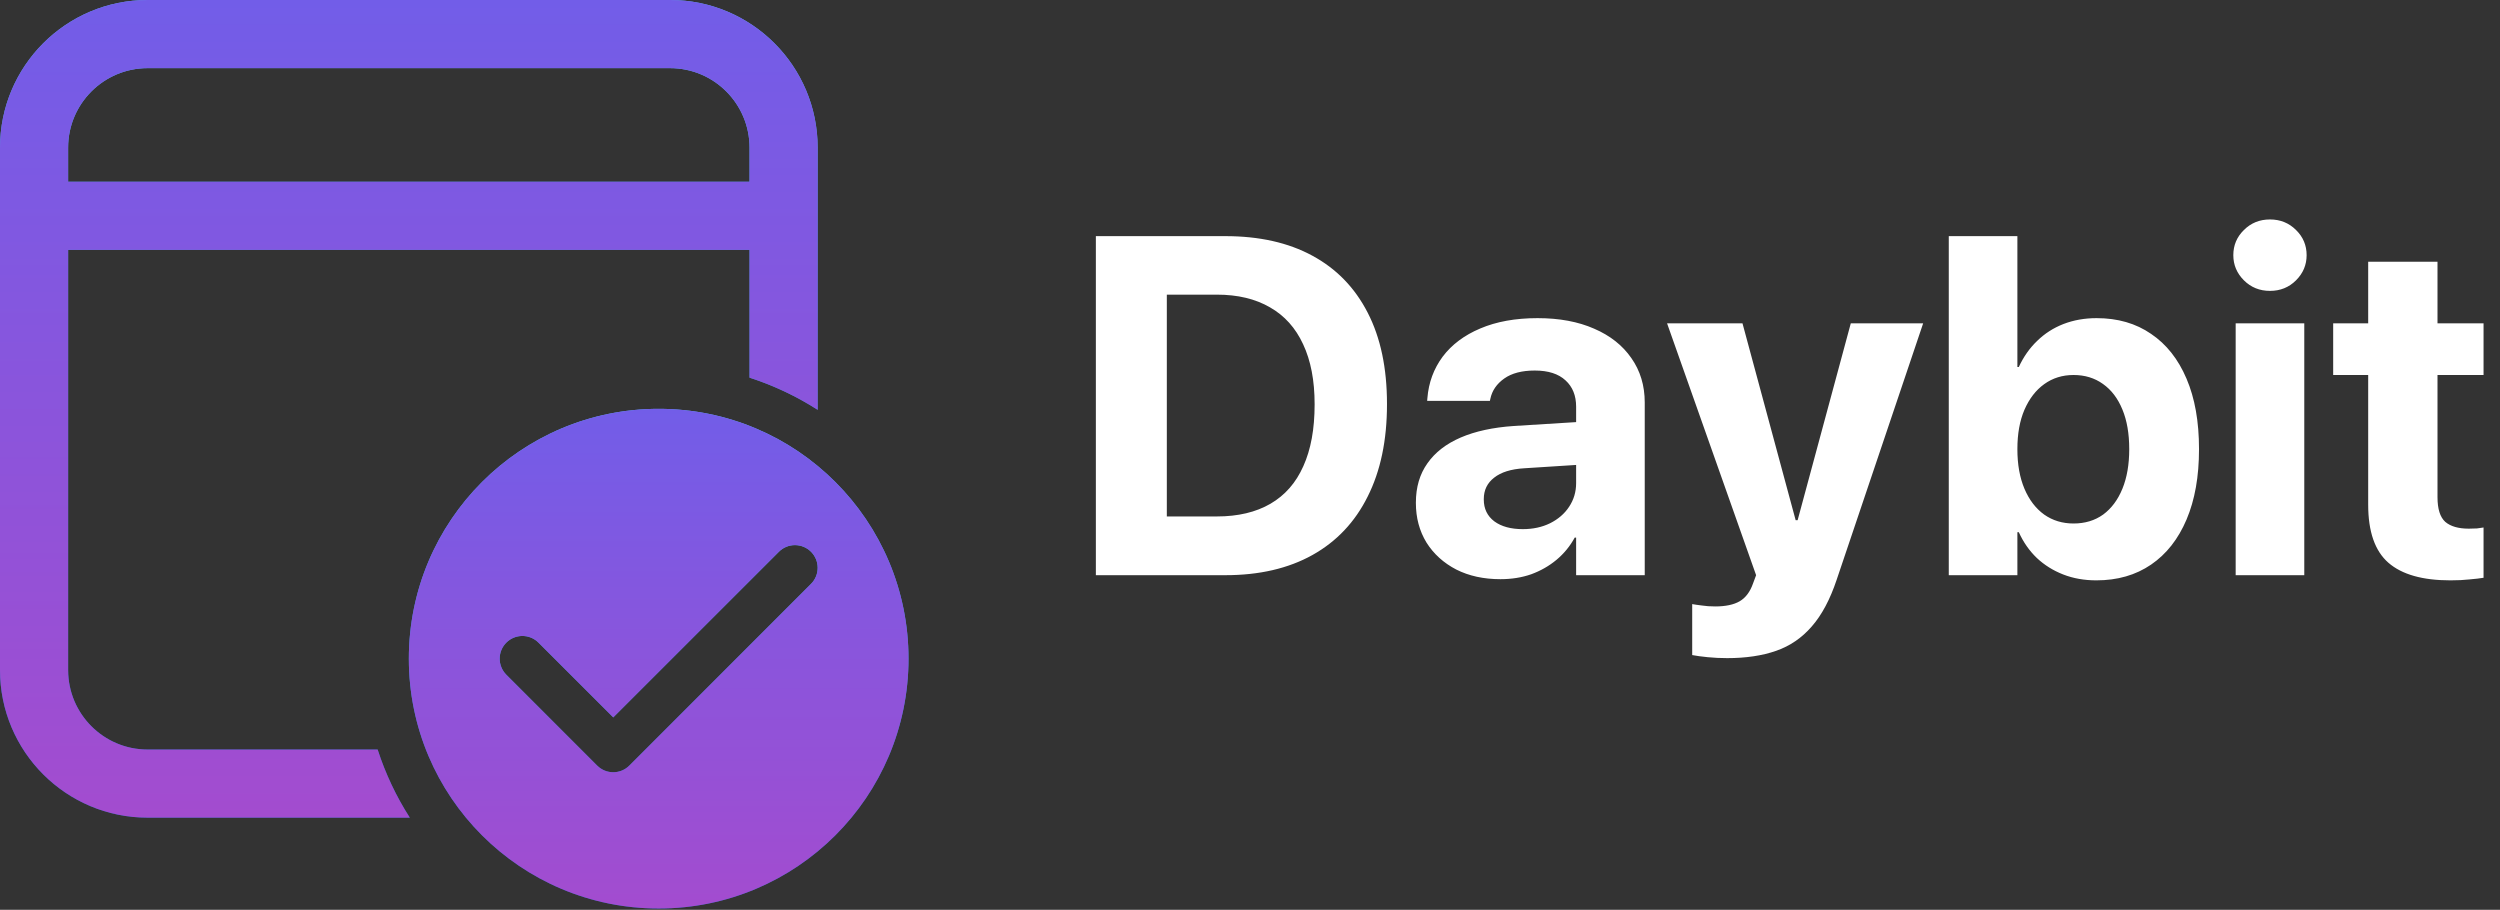
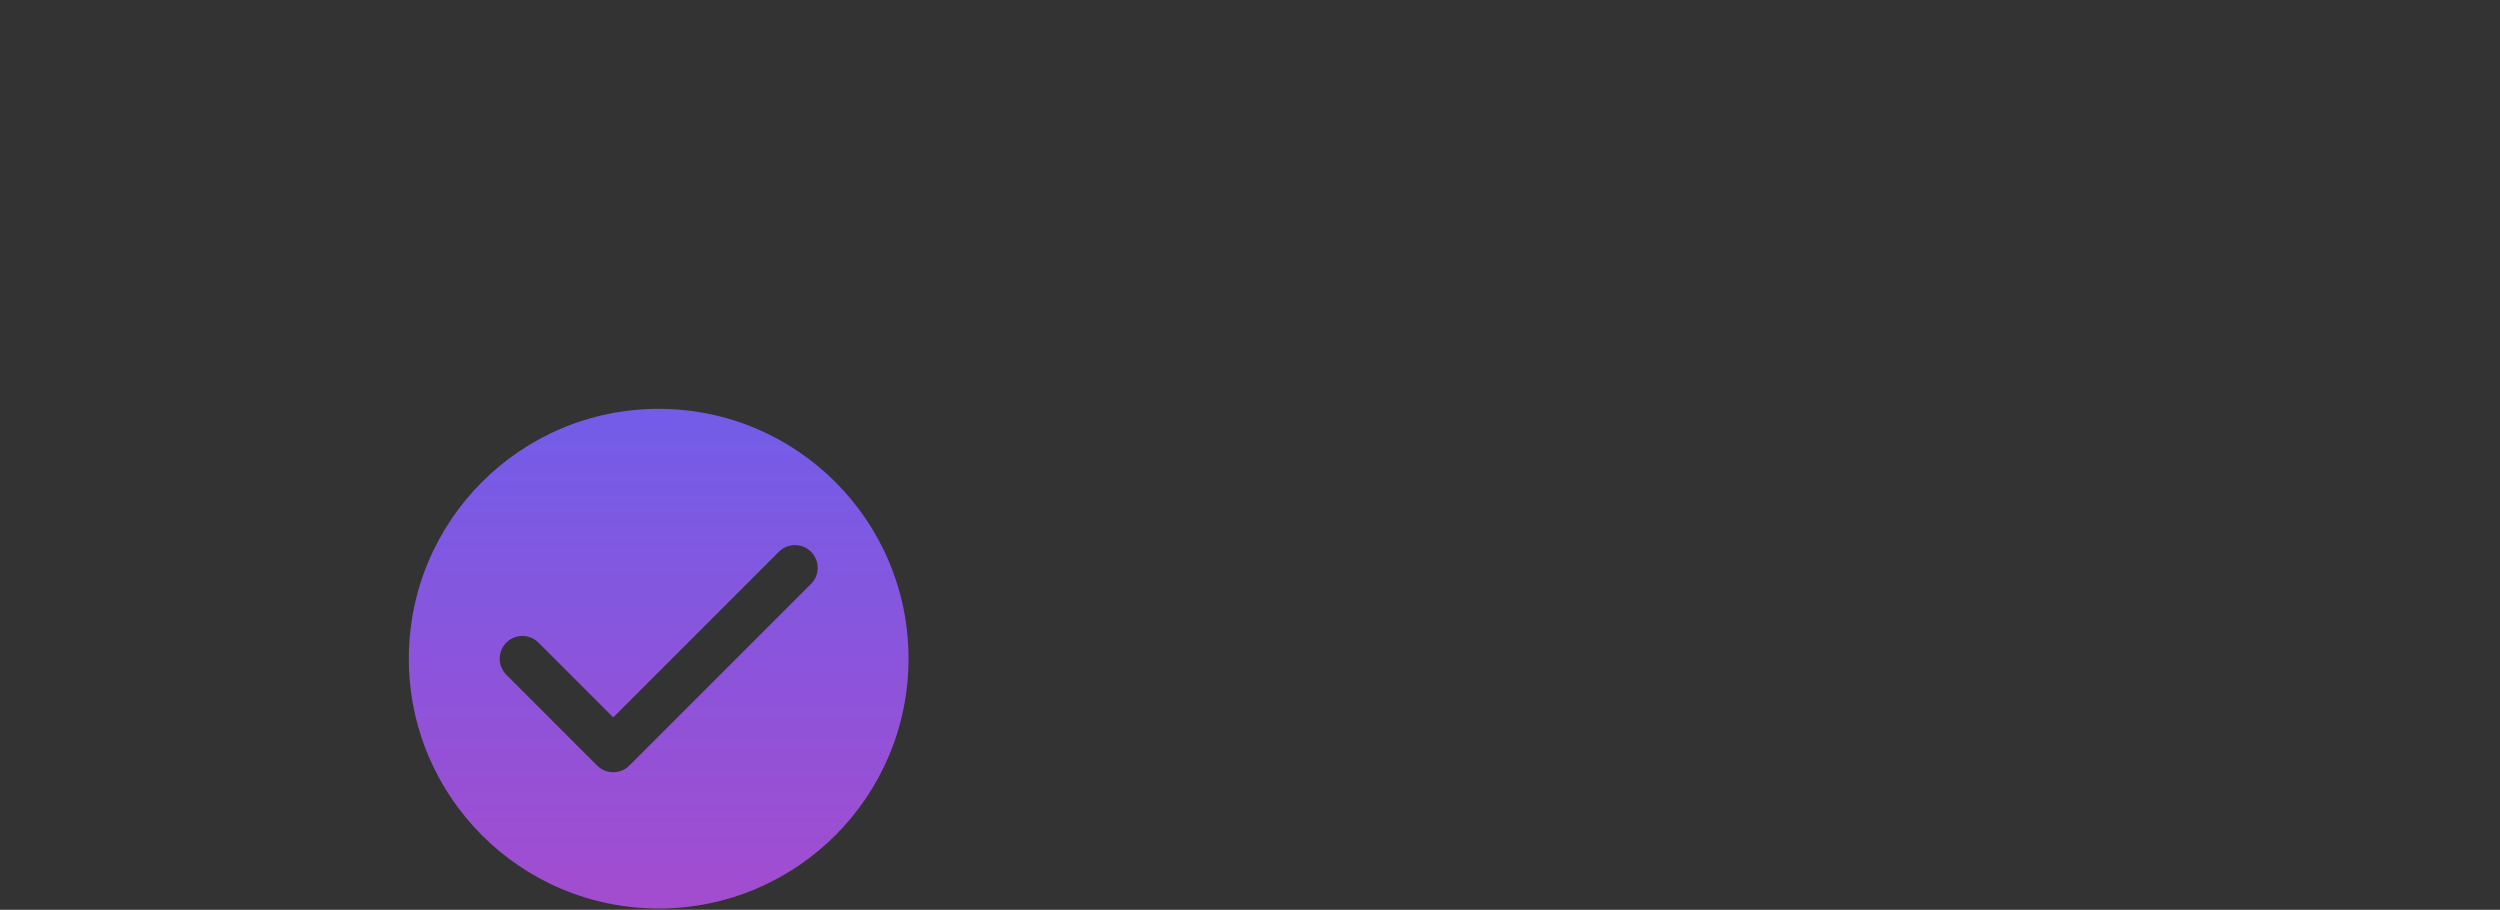
<svg xmlns="http://www.w3.org/2000/svg" fill="none" viewBox="0 0 665 242" height="242" width="665">
  <rect x="0" y="0" width="665" height="242" fill="#333333" stroke="none" />
-   <path fill="url(#paint0_linear_51_8)" d="M178.229 0C199.918 0 217.5 17.582 217.5 39.271V109.013C211.903 105.431 205.821 102.537 199.375 100.455V66.458H18.125V178.229C18.125 189.908 27.592 199.375 39.271 199.375H100.455C102.537 205.821 105.431 211.903 109.013 217.5H39.271C17.582 217.5 0 199.918 0 178.229V39.271C0 17.582 17.582 0 39.271 0H178.229ZM178.229 18.125H39.271C27.592 18.125 18.125 27.592 18.125 39.271V48.333H199.375V39.271C199.375 27.592 189.908 18.125 178.229 18.125Z" />
-   <path fill="url(#paint1_linear_51_8)" d="M178.229 0C199.918 0 217.5 17.582 217.5 39.271V109.013C211.903 105.431 205.821 102.537 199.375 100.455V66.458H18.125V178.229C18.125 189.908 27.592 199.375 39.271 199.375H100.455C102.537 205.821 105.431 211.903 109.013 217.5H39.271C17.582 217.5 0 199.918 0 178.229V39.271C0 17.582 17.582 0 39.271 0H178.229ZM178.229 18.125H39.271C27.592 18.125 18.125 27.592 18.125 39.271V48.333H199.375V39.271C199.375 27.592 189.908 18.125 178.229 18.125Z" />
-   <path fill="url(#paint2_linear_51_8)" d="M241.667 175.208C241.667 211.913 211.913 241.667 175.208 241.667C138.504 241.667 108.75 211.913 108.75 175.208C108.75 138.504 138.504 108.75 175.208 108.75C211.913 108.75 241.667 138.504 241.667 175.208ZM215.731 146.769C213.371 144.41 209.546 144.41 207.186 146.769L163.125 190.831L143.231 170.936C140.871 168.577 137.046 168.577 134.686 170.936C132.327 173.296 132.327 177.121 134.686 179.481L158.852 203.648C161.212 206.006 165.038 206.006 167.398 203.648L215.731 155.314C218.09 152.954 218.09 149.129 215.731 146.769Z" />
  <path fill="url(#paint3_linear_51_8)" d="M241.667 175.208C241.667 211.913 211.913 241.667 175.208 241.667C138.504 241.667 108.75 211.913 108.75 175.208C108.75 138.504 138.504 108.75 175.208 108.75C211.913 108.75 241.667 138.504 241.667 175.208ZM215.731 146.769C213.371 144.41 209.546 144.41 207.186 146.769L163.125 190.831L143.231 170.936C140.871 168.577 137.046 168.577 134.686 170.936C132.327 173.296 132.327 177.121 134.686 179.481L158.852 203.648C161.212 206.006 165.038 206.006 167.398 203.648L215.731 155.314C218.09 152.954 218.09 149.129 215.731 146.769Z" />
-   <path fill="white" d="M291.5 153V62.812H325.938C334.979 62.812 342.688 64.542 349.062 68C355.479 71.458 360.396 76.521 363.812 83.188C367.229 89.812 368.938 97.896 368.938 107.438V107.562C368.938 117.104 367.229 125.271 363.812 132.062C360.438 138.854 355.542 144.042 349.125 147.625C342.708 151.208 334.979 153 325.938 153H291.5ZM310.375 137.375H323.688C329.312 137.375 334.062 136.25 337.938 134C341.812 131.75 344.729 128.417 346.688 124C348.688 119.583 349.688 114.125 349.688 107.625V107.5C349.688 101.208 348.667 95.896 346.625 91.562C344.625 87.229 341.688 83.958 337.812 81.75C333.938 79.5 329.229 78.375 323.688 78.375H310.375V137.375ZM399.125 154.062C394.667 154.062 390.75 153.208 387.375 151.5C384 149.75 381.354 147.354 379.438 144.312C377.562 141.229 376.625 137.729 376.625 133.812V133.688C376.625 129.604 377.646 126.125 379.688 123.25C381.729 120.333 384.688 118.042 388.562 116.375C392.438 114.708 397.146 113.688 402.688 113.312L428.812 111.688V123.062L405.438 124.562C401.938 124.771 399.271 125.604 397.438 127.062C395.604 128.479 394.688 130.375 394.688 132.75V132.875C394.688 135.333 395.625 137.271 397.5 138.688C399.375 140.062 401.896 140.75 405.062 140.75C407.771 140.75 410.188 140.229 412.312 139.188C414.479 138.104 416.167 136.646 417.375 134.812C418.625 132.938 419.25 130.833 419.25 128.5V108.188C419.25 105.229 418.312 102.896 416.438 101.188C414.562 99.438 411.833 98.562 408.25 98.562C404.833 98.562 402.125 99.271 400.125 100.688C398.125 102.104 396.896 103.896 396.438 106.062L396.312 106.625H379.625L379.688 105.875C380.021 101.75 381.375 98.083 383.75 94.875C386.167 91.667 389.5 89.167 393.75 87.375C398.042 85.542 403.125 84.625 409 84.625C414.792 84.625 419.812 85.562 424.062 87.438C428.312 89.271 431.604 91.875 433.938 95.25C436.312 98.625 437.5 102.562 437.5 107.062V153H419.25V143H418.875C417.625 145.292 416 147.271 414 148.938C412.042 150.562 409.812 151.833 407.312 152.75C404.812 153.625 402.083 154.062 399.125 154.062ZM459.438 175.062C457.646 175.062 455.917 174.979 454.25 174.812C452.583 174.646 451.208 174.458 450.125 174.25V160.688C450.792 160.812 451.646 160.938 452.688 161.062C453.729 161.229 454.917 161.312 456.25 161.312C459 161.312 461.167 160.854 462.75 159.938C464.333 159.021 465.521 157.438 466.312 155.188L467.125 153L443.438 86H463.5L478.625 142L476.188 138.375H479.625L477.188 142L492.312 86H511.562L488.562 154.188C486.812 159.438 484.604 163.583 481.938 166.625C479.312 169.667 476.146 171.833 472.438 173.125C468.729 174.417 464.396 175.062 459.438 175.062ZM557.625 154.375C554.417 154.375 551.479 153.854 548.812 152.812C546.146 151.771 543.812 150.312 541.812 148.438C539.812 146.521 538.208 144.229 537 141.562H536.625V153H518.375V62.812H536.625V97.625H537C538.25 94.917 539.875 92.604 541.875 90.688C543.875 88.729 546.208 87.229 548.875 86.188C551.583 85.146 554.521 84.625 557.688 84.625C563.312 84.625 568.146 86.021 572.188 88.812C576.271 91.562 579.417 95.542 581.625 100.75C583.833 105.917 584.938 112.146 584.938 119.438V119.5C584.938 126.75 583.833 132.979 581.625 138.188C579.417 143.396 576.271 147.396 572.188 150.188C568.104 152.979 563.25 154.375 557.625 154.375ZM551.562 139.25C554.604 139.25 557.229 138.458 559.438 136.875C561.646 135.25 563.354 132.958 564.562 130C565.771 127.042 566.375 123.542 566.375 119.5V119.438C566.375 115.354 565.771 111.854 564.562 108.938C563.354 105.979 561.625 103.708 559.375 102.125C557.167 100.542 554.562 99.75 551.562 99.75C548.604 99.75 546 100.562 543.75 102.188C541.542 103.771 539.792 106.042 538.5 109C537.25 111.917 536.625 115.396 536.625 119.438V119.5C536.625 123.542 537.25 127.042 538.5 130C539.75 132.958 541.5 135.25 543.75 136.875C546 138.458 548.604 139.25 551.562 139.25ZM594.688 153V86H612.938V153H594.688ZM603.812 77.375C601.062 77.375 598.75 76.438 596.875 74.562C595 72.688 594.062 70.458 594.062 67.875C594.062 65.25 595 63.021 596.875 61.188C598.75 59.312 601.062 58.375 603.812 58.375C606.562 58.375 608.875 59.312 610.75 61.188C612.625 63.021 613.562 65.25 613.562 67.875C613.562 70.458 612.625 72.688 610.75 74.562C608.875 76.438 606.562 77.375 603.812 77.375ZM651.812 154.375C644.396 154.375 638.896 152.812 635.312 149.688C631.729 146.562 629.938 141.417 629.938 134.25V99.75H620.625V86H629.938V69.625H648.375V86H660.625V99.75H648.375V132.25C648.375 135.375 649.062 137.562 650.438 138.812C651.854 140.021 653.938 140.625 656.688 140.625C657.521 140.625 658.25 140.604 658.875 140.562C659.5 140.479 660.083 140.396 660.625 140.312V153.688C659.625 153.854 658.375 154 656.875 154.125C655.417 154.292 653.729 154.375 651.812 154.375Z" />
  <defs>
    <linearGradient gradientUnits="userSpaceOnUse" y2="217.5" x2="108.75" y1="0" x1="108.75" id="paint0_linear_51_8">
      <stop stop-color="#5BB7F7" />
      <stop stop-color="#0569B0" offset="1" />
    </linearGradient>
    <linearGradient gradientUnits="userSpaceOnUse" y2="217.5" x2="108.75" y1="0" x1="108.75" id="paint1_linear_51_8">
      <stop stop-color="#725DE8" />
      <stop stop-color="#A34CCF" offset="1" />
    </linearGradient>
    <linearGradient gradientUnits="userSpaceOnUse" y2="241.667" x2="175.208" y1="108.75" x1="175.208" id="paint2_linear_51_8">
      <stop stop-color="#5BB7F7" />
      <stop stop-color="#0569B0" offset="1" />
    </linearGradient>
    <linearGradient gradientUnits="userSpaceOnUse" y2="241.667" x2="175.208" y1="108.75" x1="175.208" id="paint3_linear_51_8">
      <stop stop-color="#725DE8" />
      <stop stop-color="#A34CCF" offset="1" />
    </linearGradient>
  </defs>
</svg>